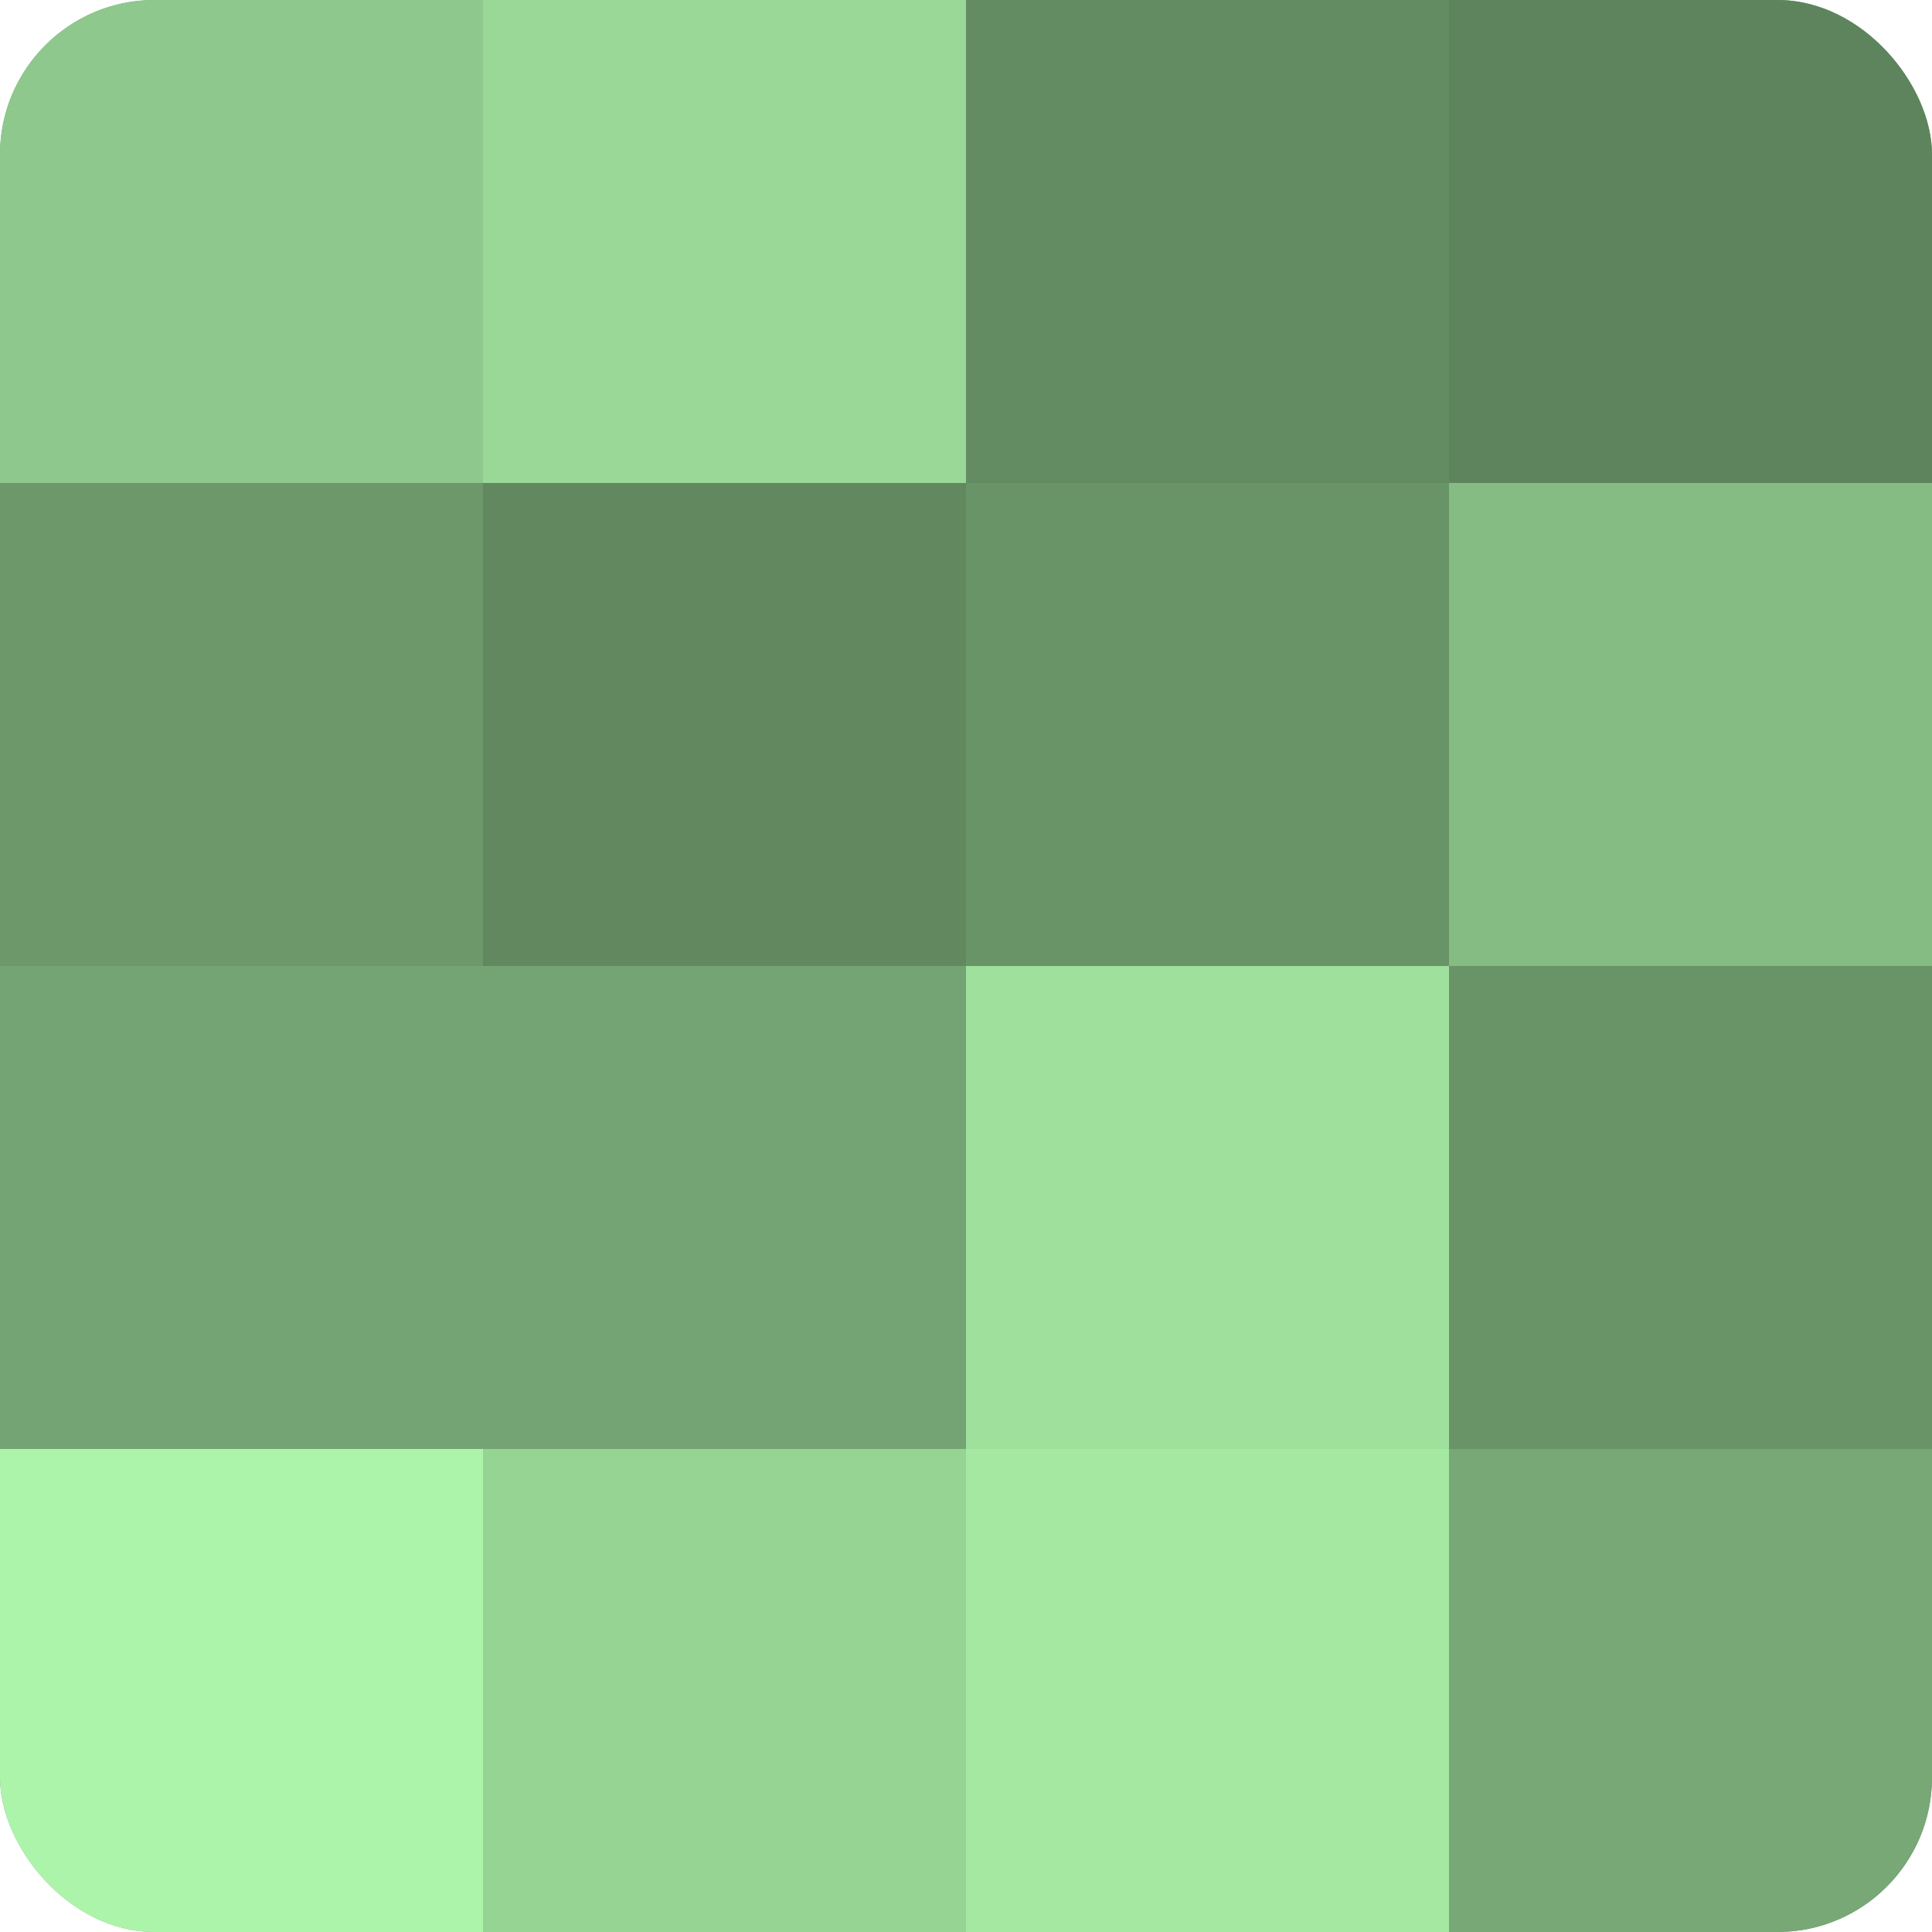
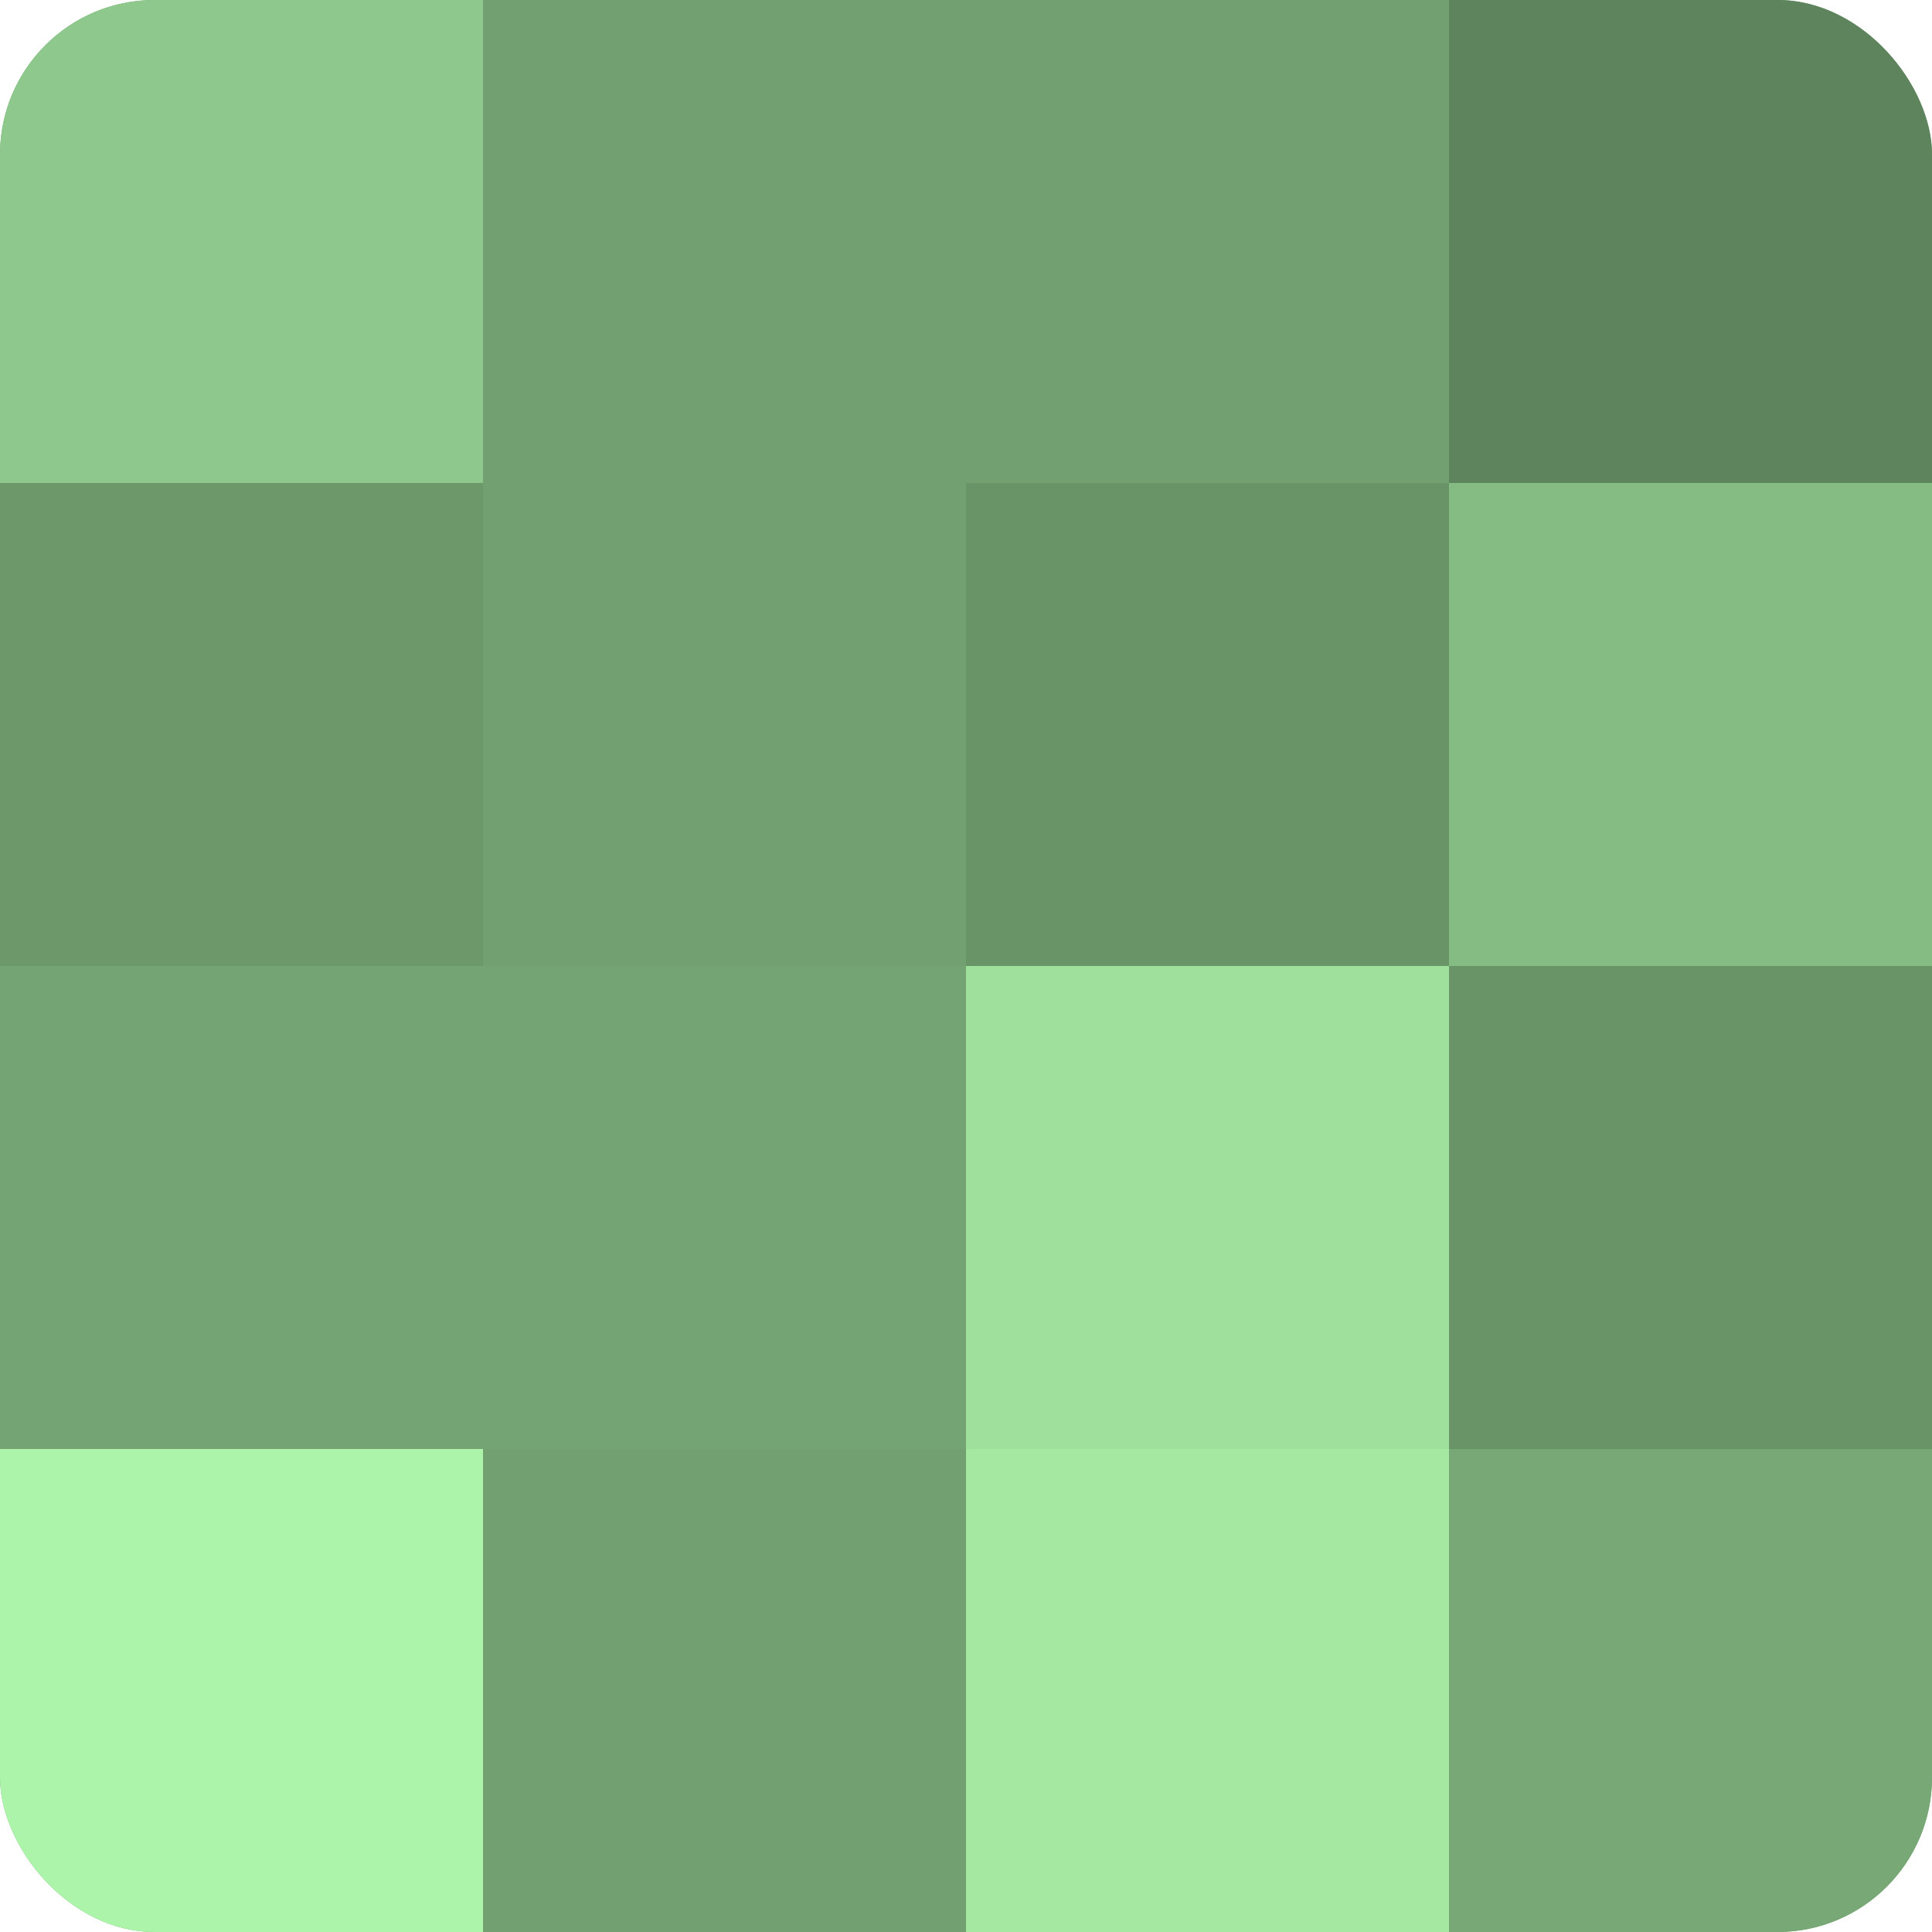
<svg xmlns="http://www.w3.org/2000/svg" width="60" height="60" viewBox="0 0 100 100" preserveAspectRatio="xMidYMid meet">
  <defs>
    <clipPath id="c" width="100" height="100">
      <rect width="100" height="100" rx="8" ry="8" />
    </clipPath>
  </defs>
  <g clip-path="url(#c)">
    <rect width="100" height="100" fill="#72a070" />
    <rect width="25" height="25" fill="#8ec88c" />
    <rect y="25" width="25" height="25" fill="#6c986a" />
    <rect y="50" width="25" height="25" fill="#74a473" />
    <rect y="75" width="25" height="25" fill="#adf4ab" />
-     <rect x="25" width="25" height="25" fill="#99d897" />
-     <rect x="25" y="25" width="25" height="25" fill="#61885f" />
    <rect x="25" y="50" width="25" height="25" fill="#74a473" />
-     <rect x="25" y="75" width="25" height="25" fill="#96d494" />
-     <rect x="50" width="25" height="25" fill="#648c62" />
    <rect x="50" y="25" width="25" height="25" fill="#699468" />
    <rect x="50" y="50" width="25" height="25" fill="#9fe09d" />
    <rect x="50" y="75" width="25" height="25" fill="#a5e8a2" />
    <rect x="75" width="25" height="25" fill="#5e845d" />
    <rect x="75" y="25" width="25" height="25" fill="#85bc84" />
    <rect x="75" y="50" width="25" height="25" fill="#699468" />
    <rect x="75" y="75" width="25" height="25" fill="#77a876" />
  </g>
</svg>